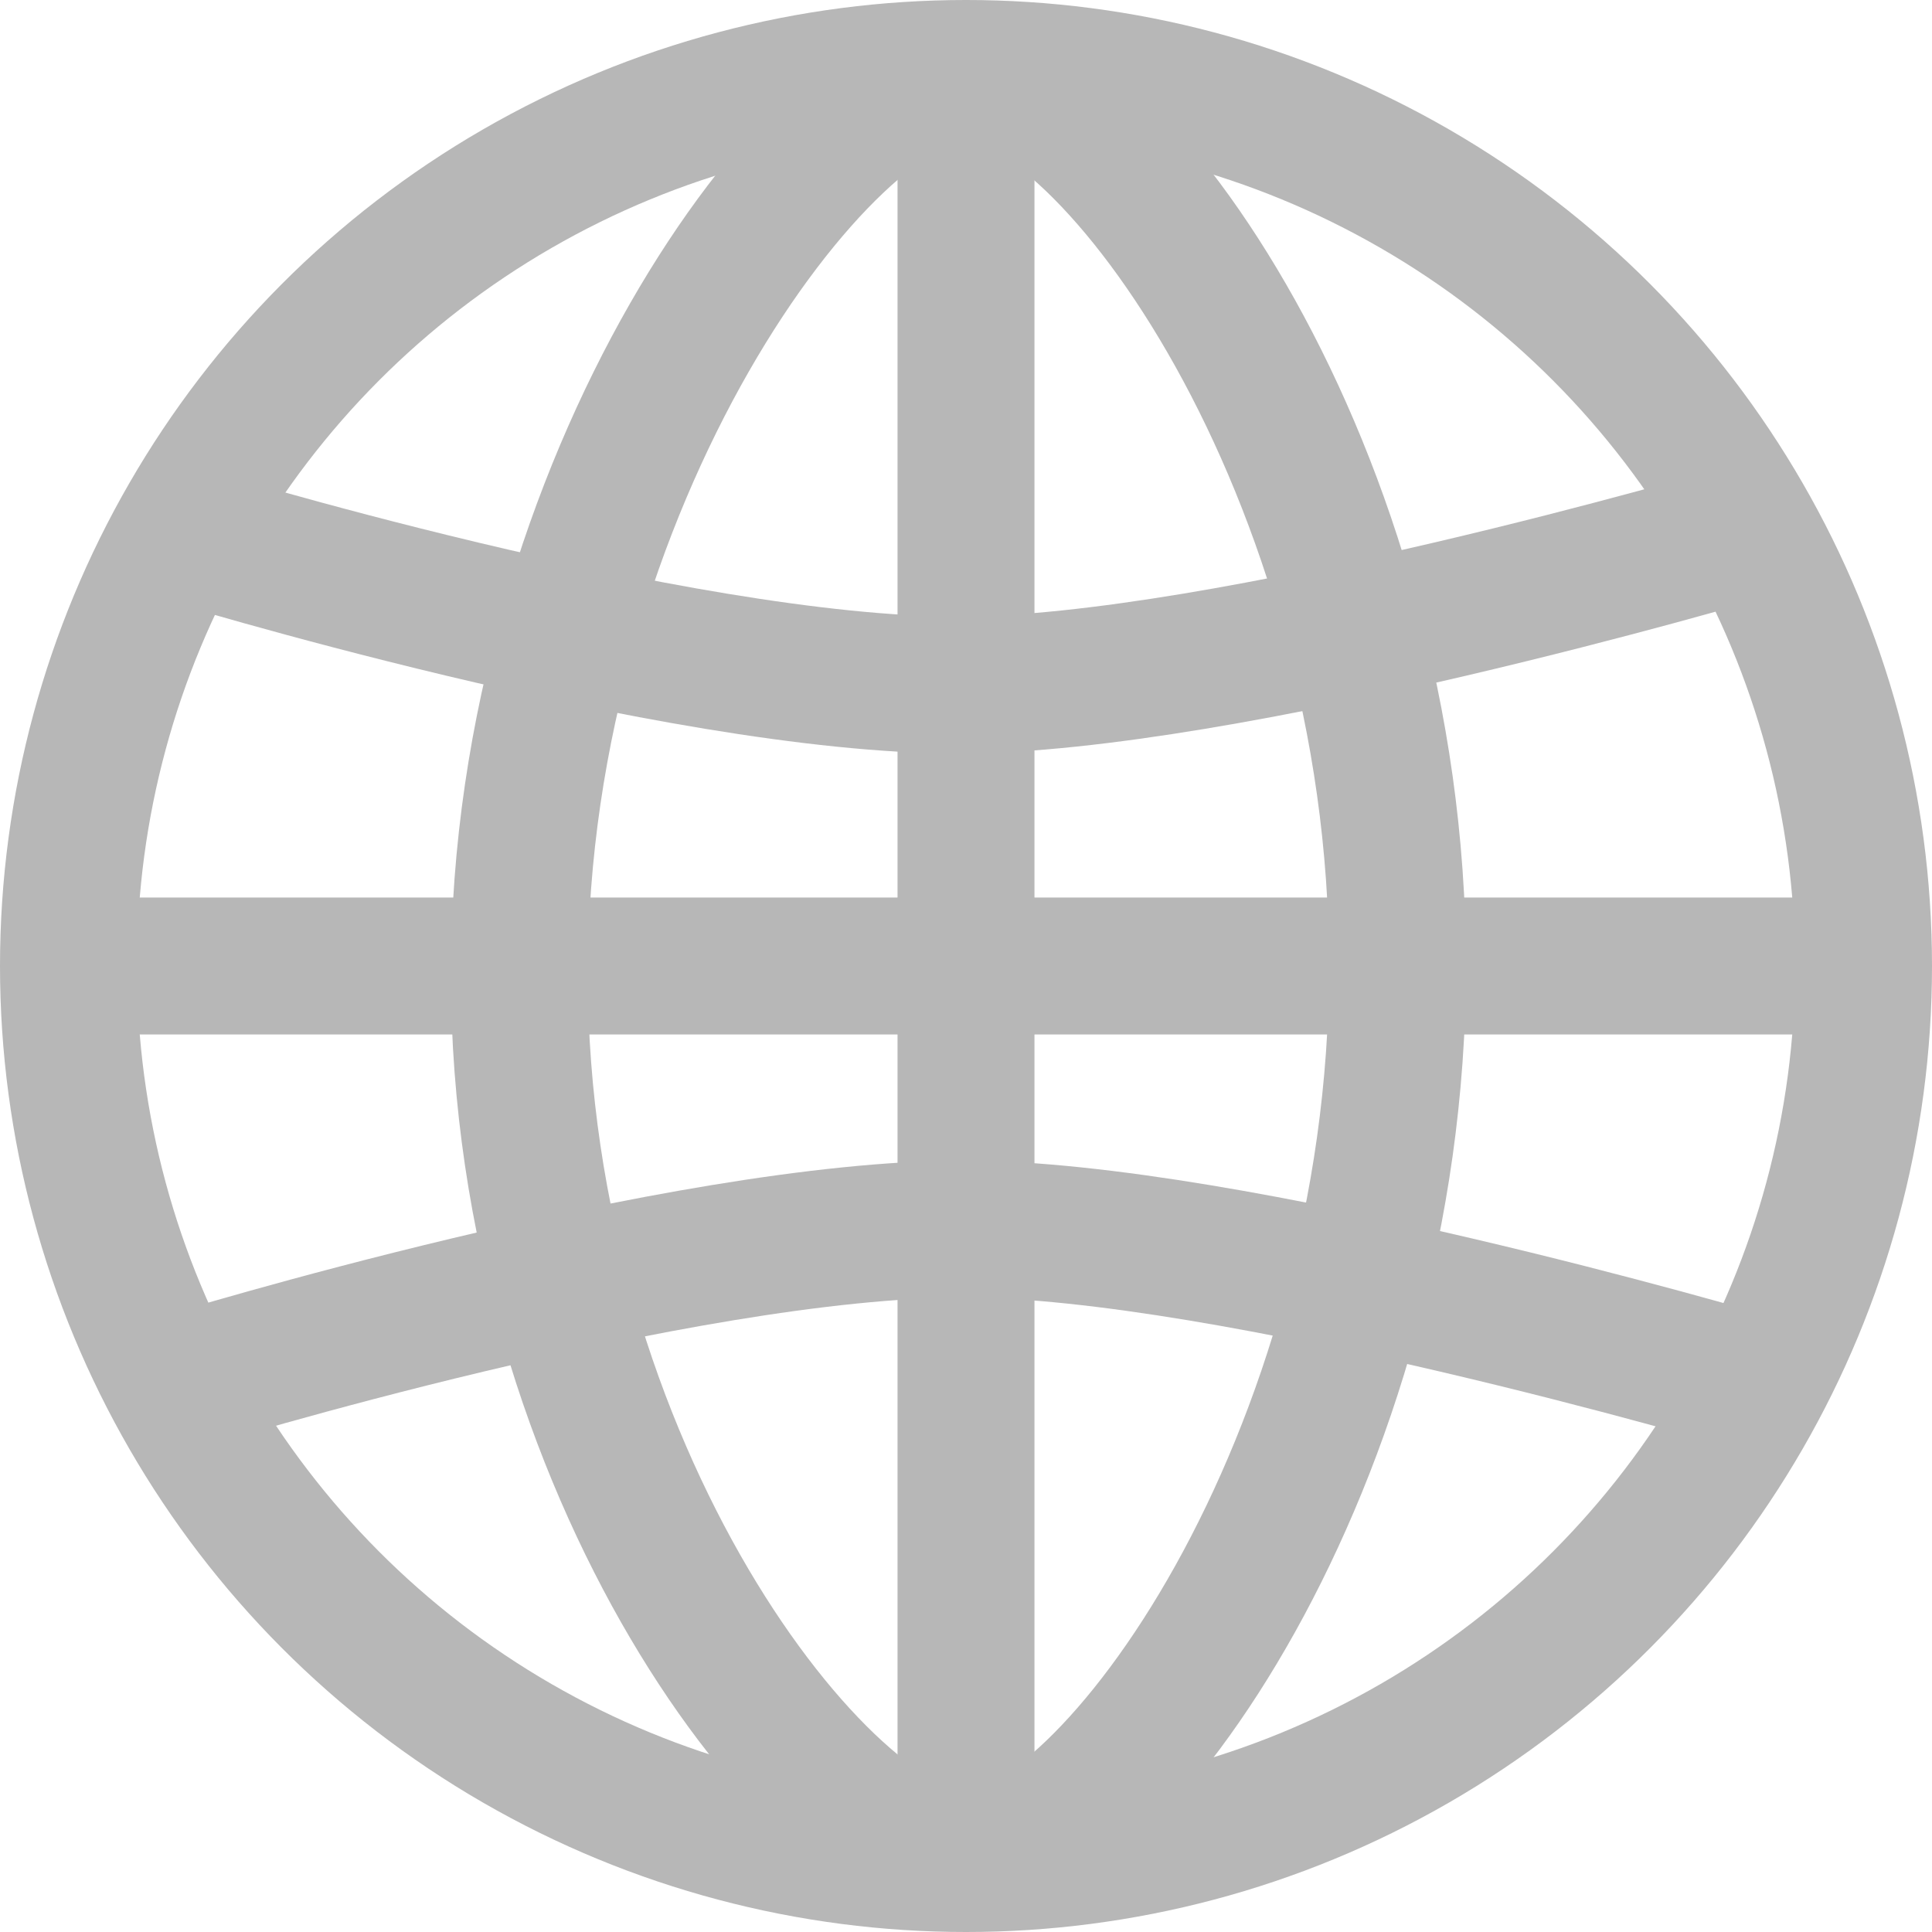
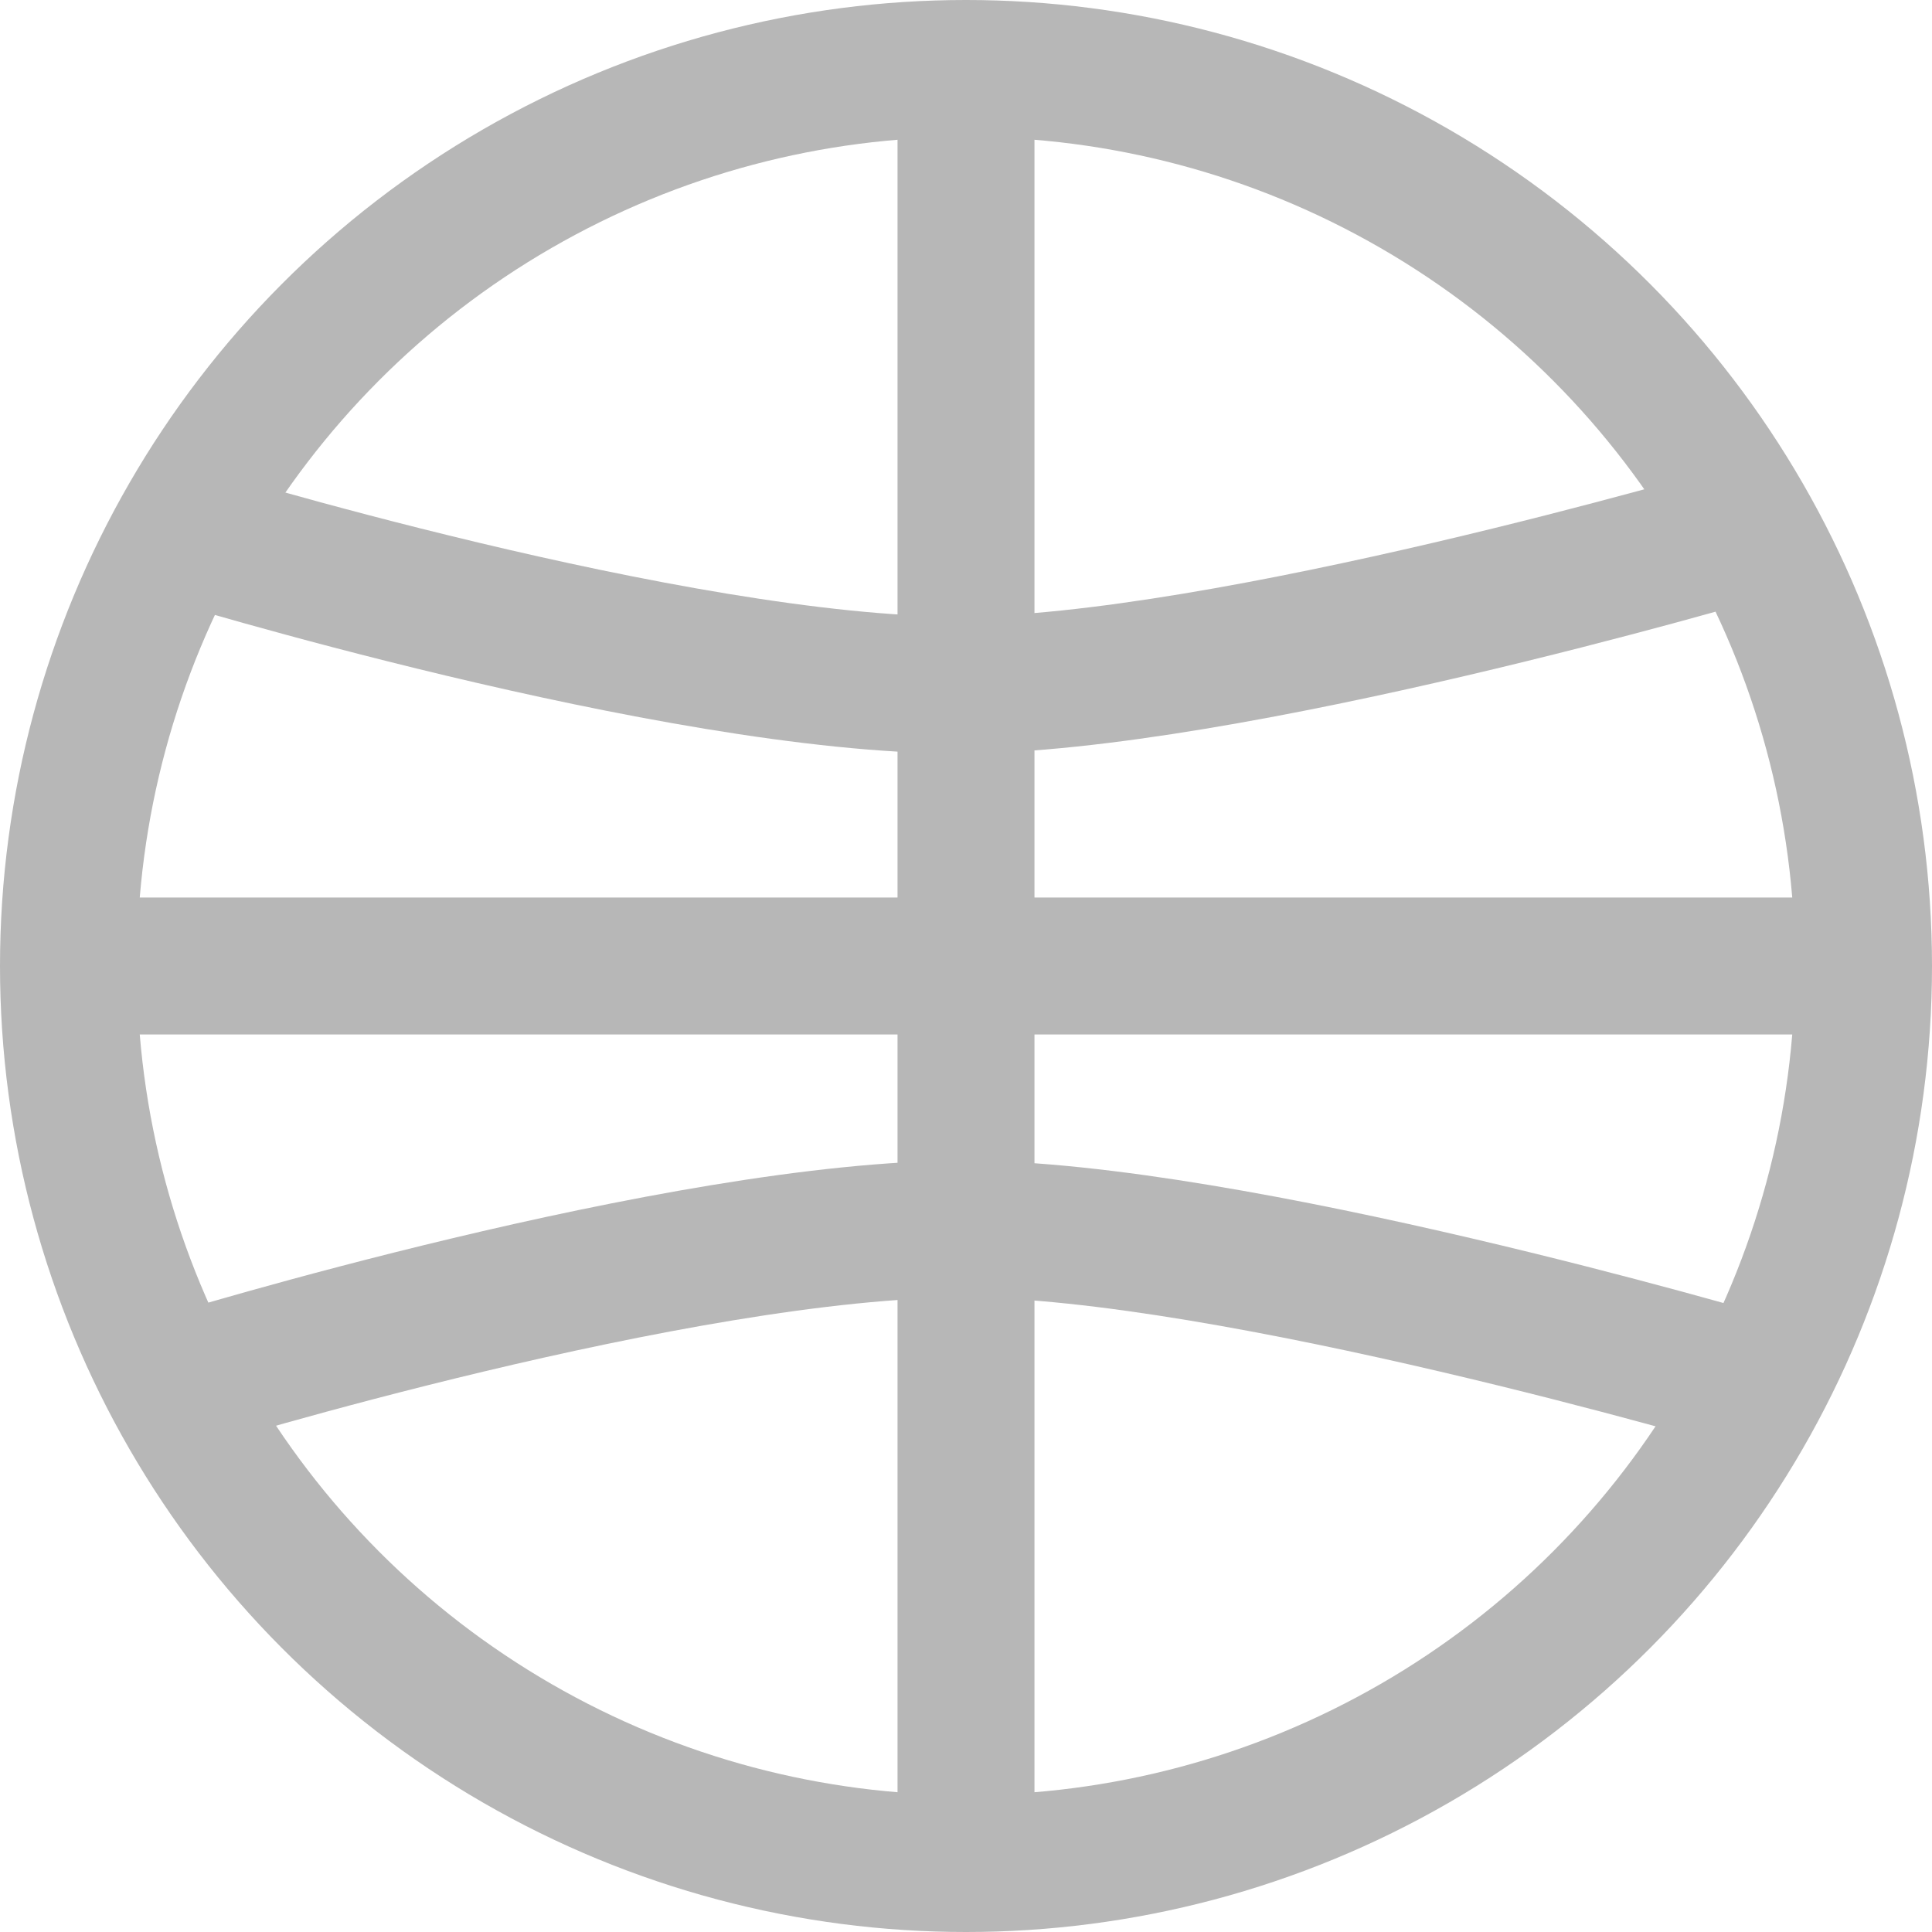
<svg xmlns="http://www.w3.org/2000/svg" id="a" width="1975.4" height="1975.4" viewBox="0 0 1975.4 1975.4">
  <circle cx="987.7" cy="987.7" r="917.7" fill="none" stroke="#b7b7b7" stroke-miterlimit="10" stroke-width="140" />
-   <path d="M1428.91,987.73c0,506.4-295.66,914.47-441.21,914.47s-456.67-398.64-456.67-905.04S842.15,73.25,987.7,73.25s441.21,408.07,441.21,914.47Z" fill="none" stroke="#b7b7b7" stroke-miterlimit="10" stroke-width="140" />
  <line x1="987.7" y1="73.25" x2="987.7" y2="1902.2" fill="none" stroke="#b7b7b7" stroke-miterlimit="10" stroke-width="140" />
  <line x1="70" y1="987.7" x2="1905.4" y2="987.7" fill="none" stroke="#b7b7b7" stroke-miterlimit="10" stroke-width="140" />
  <path d="M183.57,545.18s505.57,155.29,796.41,155.29c273.27,0,800.29-155.29,800.29-155.29" fill="none" stroke="#b7b7b7" stroke-miterlimit="10" stroke-width="140" />
  <path d="M189.35,1411.89s505.57-155.29,796.41-155.29c273.27,0,800.29,155.29,800.29,155.29" fill="none" stroke="#b7b7b7" stroke-miterlimit="10" stroke-width="140" />
</svg>